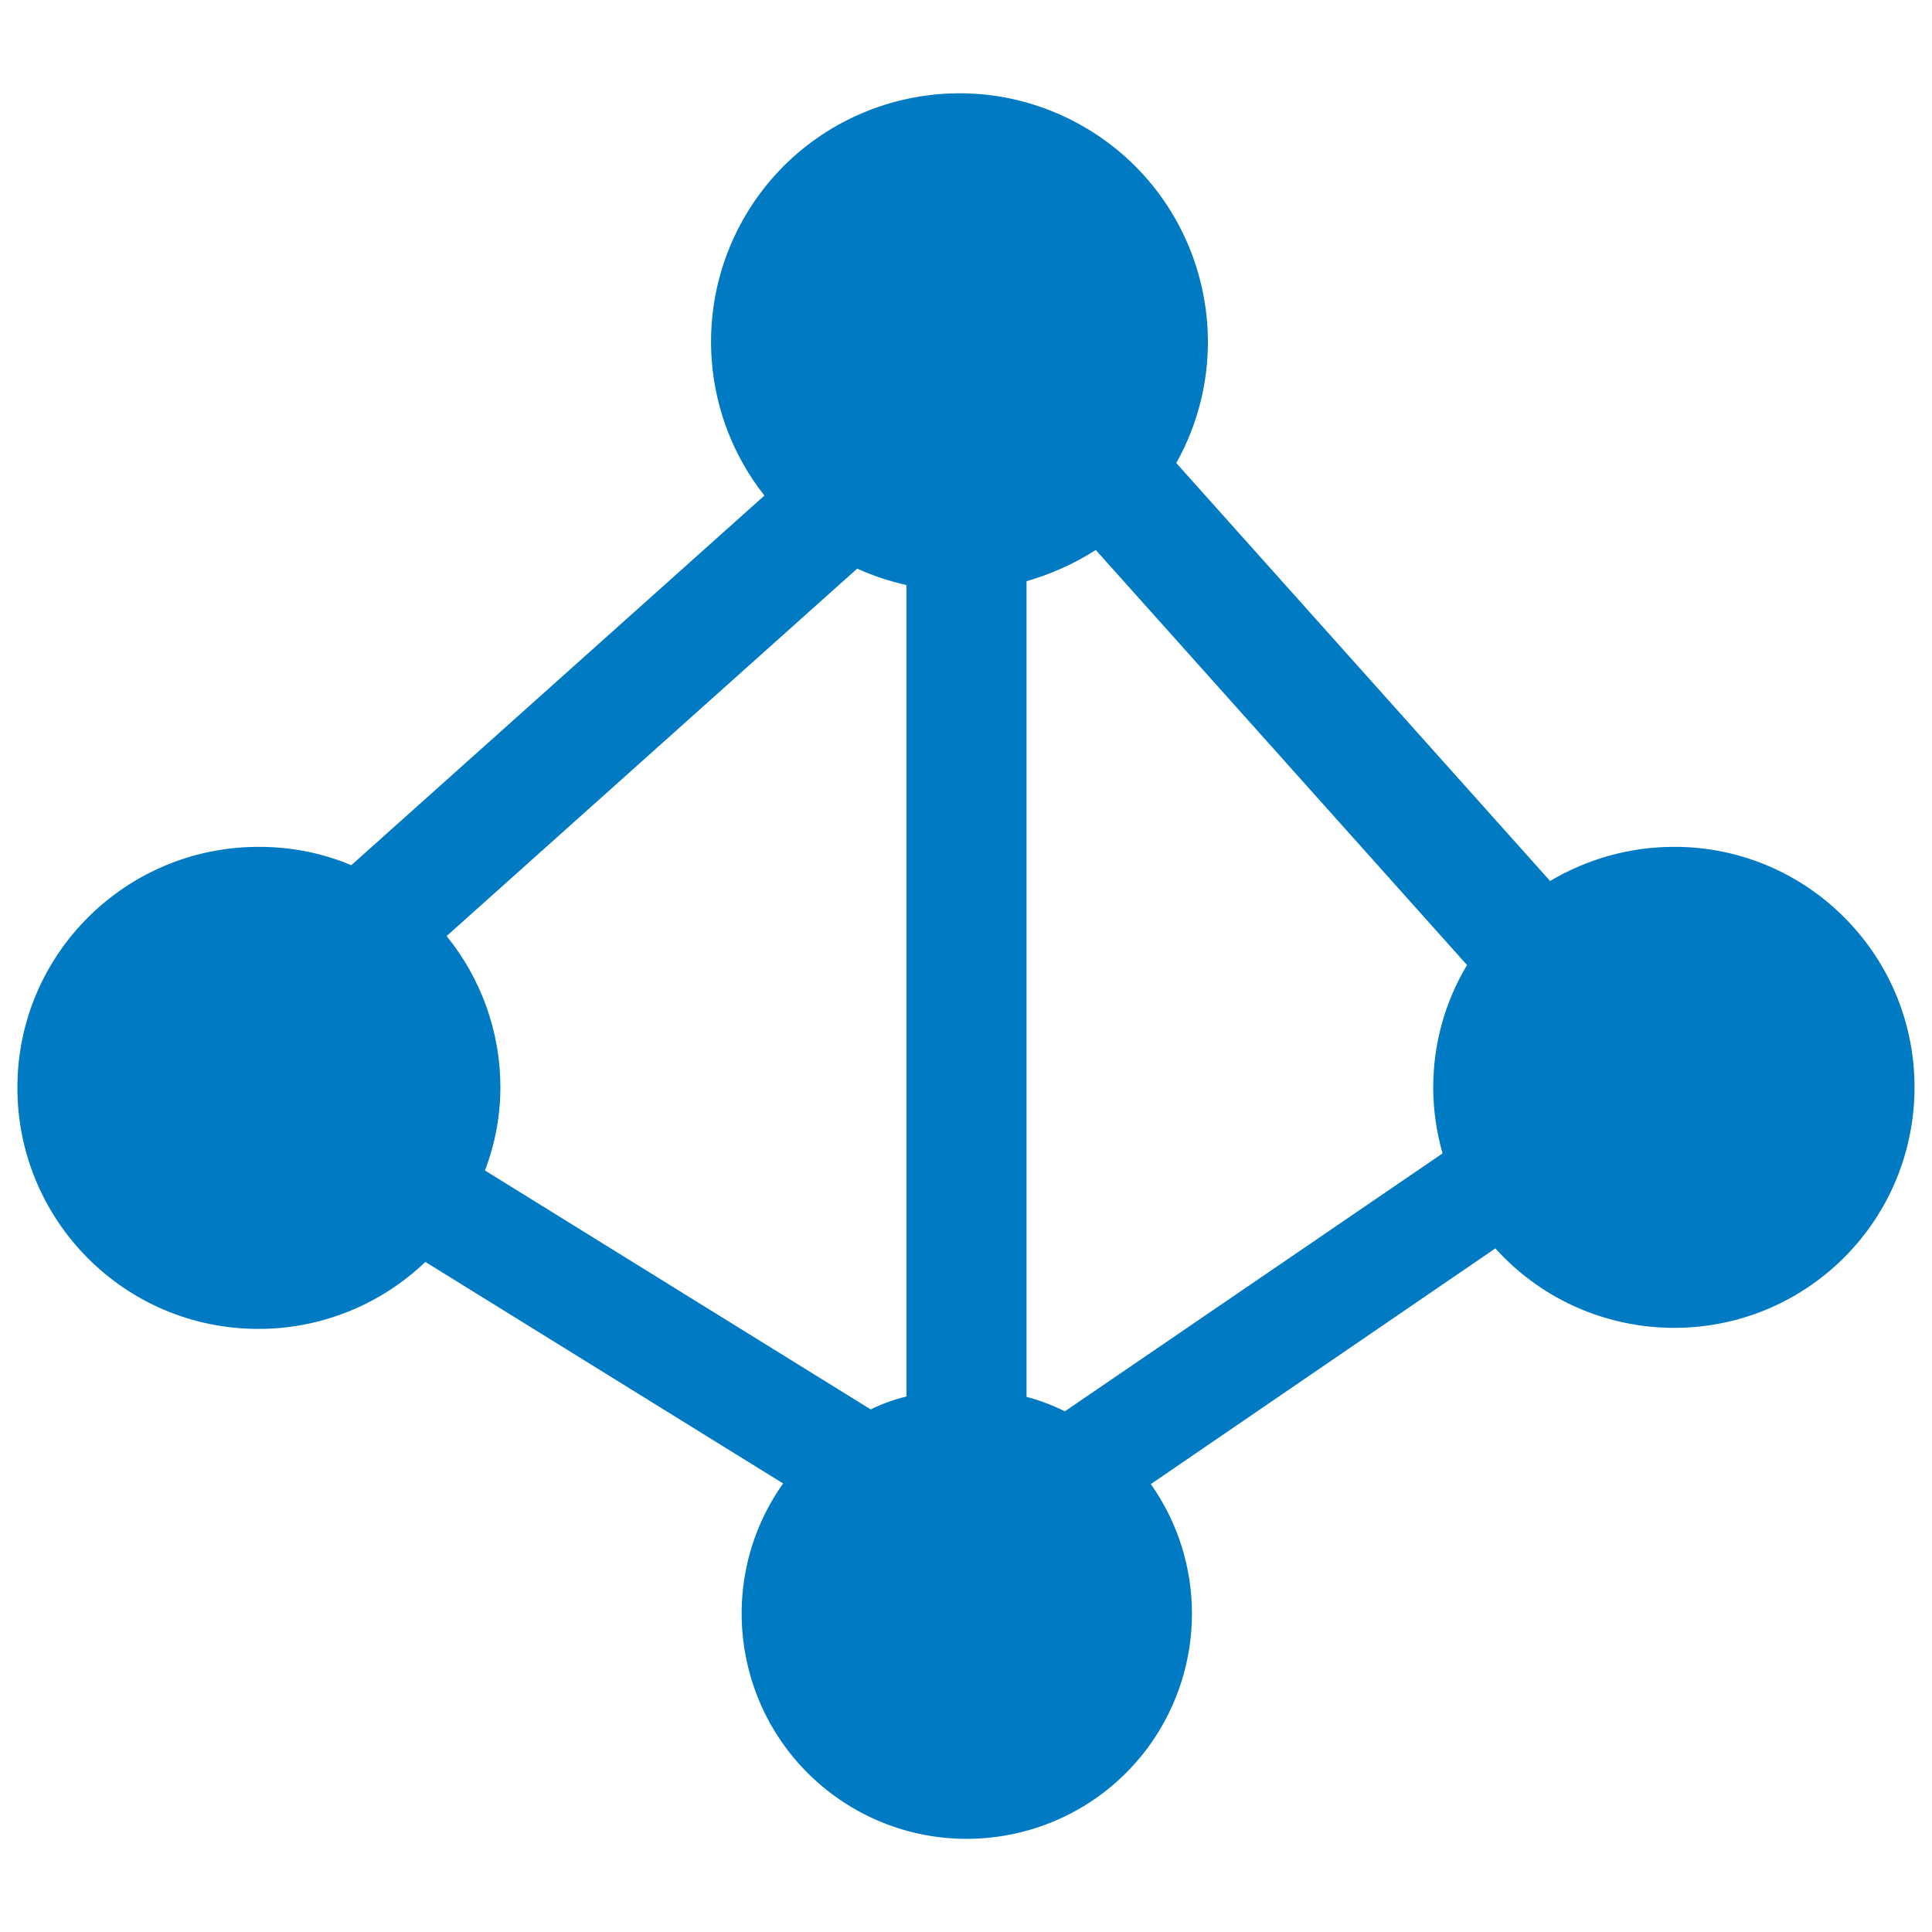
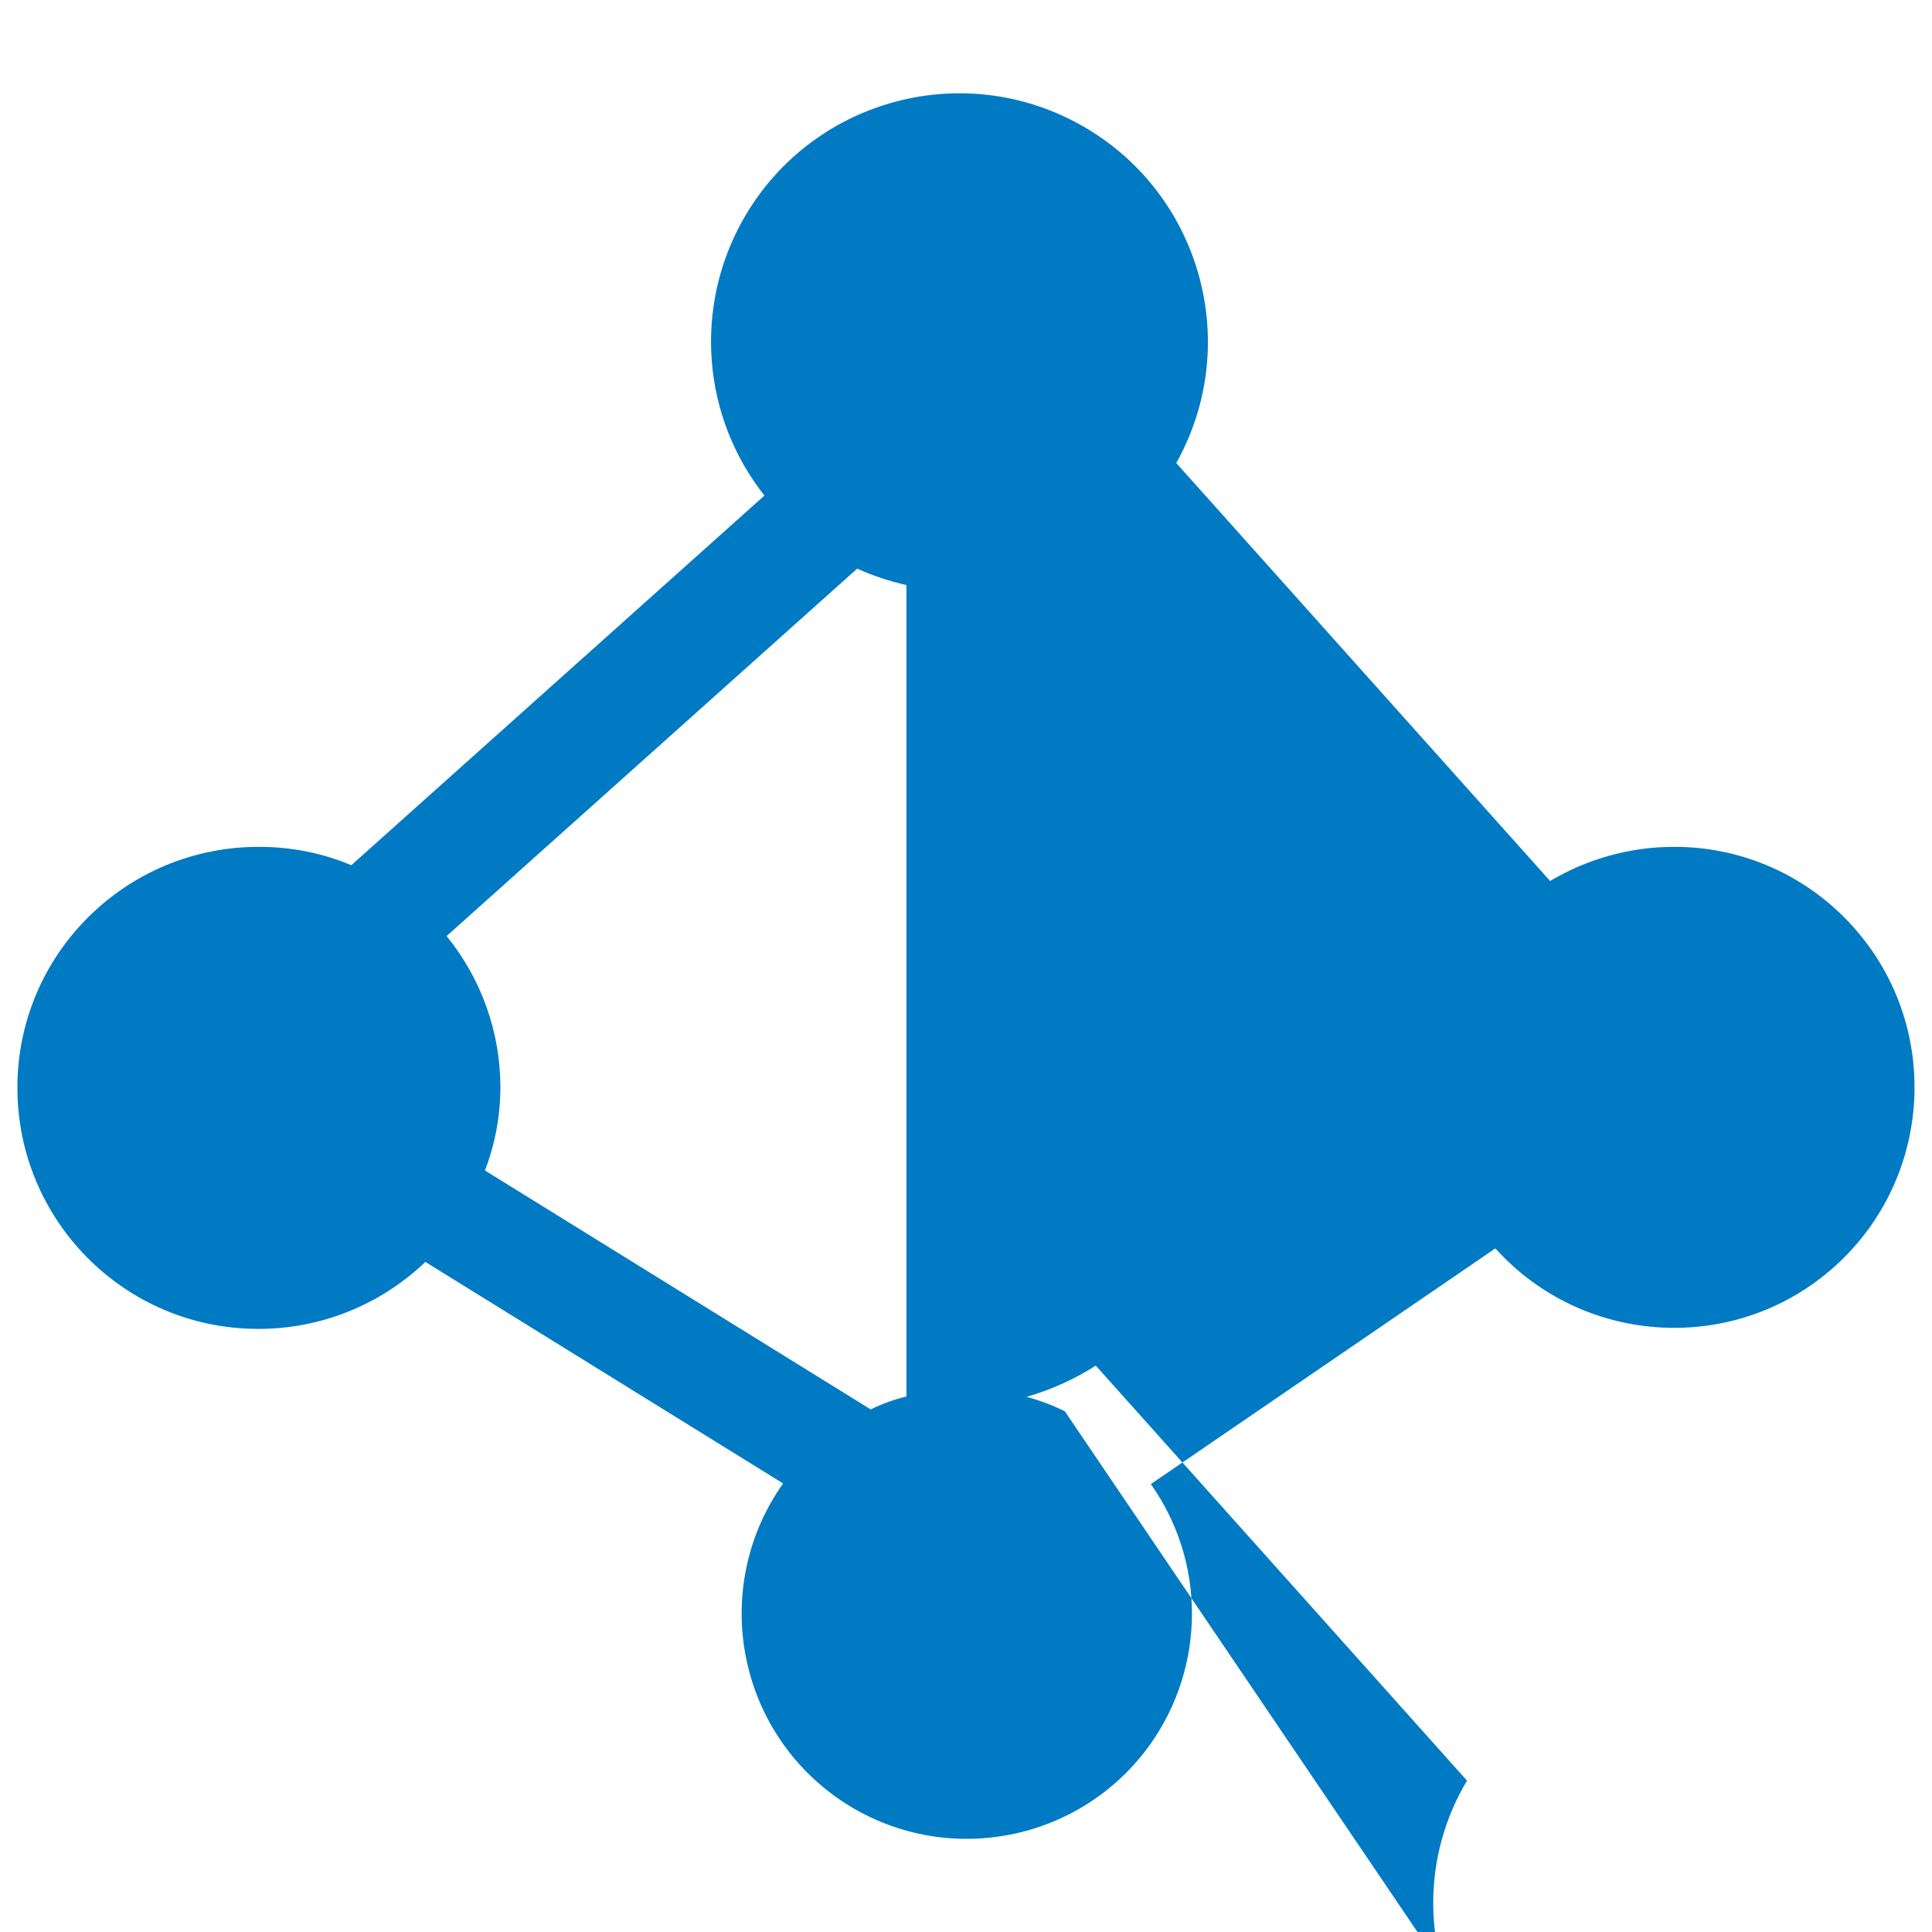
<svg xmlns="http://www.w3.org/2000/svg" version="1.1" id="Layer_1" x="0px" y="0px" viewBox="0 0 600 600" style="enable-background:new 0 0 600 600;" xml:space="preserve">
  <style type="text/css">
	.st0{fill:#007AC3;}
</style>
  <g id="Layer_3">
-     <path class="st0" d="M519.8,263c-13.5,0-26.8,3.7-38.4,10.6L365.3,143.8c20.8-37.2,7.5-84.2-29.7-105c-37.2-20.8-84.2-7.5-105,29.7   c-15.2,27.2-12.5,61,6.8,85.4L109.1,268.7c-9-3.8-18.7-5.7-28.6-5.7c-41.3-0.1-75,33.2-75.1,74.6c-0.1,41.3,33.2,75,74.6,75.1   c19.4,0.1,38.1-7.4,52.1-20.8l111.1,68.8c-22.3,31.5-14.9,75.1,16.6,97.5c31.5,22.3,75.1,14.9,97.5-16.6   c17.1-24.2,17.2-56.5,0.1-80.7l107-73.2c27.6,30.6,74.9,33.1,105.5,5.5c30.6-27.6,33.1-74.9,5.5-105.5   C561.2,271.9,541,262.9,519.8,263z M138.7,290.7l127.5-114.1c4.9,2.2,10,3.9,15.3,5.1v252c-3.8,0.9-7.6,2.3-11.1,4l-119.8-74.2   c3.2-8.3,4.8-17.1,4.8-25.9C155.4,320.6,149.5,304,138.7,290.7z M330.7,438.3c-3.8-1.9-7.8-3.4-11.9-4.5V180.5   c7.6-2.2,14.8-5.4,21.5-9.7l115.3,128.9c-6.9,11.5-10.5,24.6-10.5,38c0,6.9,1,13.9,2.9,20.5L330.7,438.3z" />
+     <path class="st0" d="M519.8,263c-13.5,0-26.8,3.7-38.4,10.6L365.3,143.8c20.8-37.2,7.5-84.2-29.7-105c-37.2-20.8-84.2-7.5-105,29.7   c-15.2,27.2-12.5,61,6.8,85.4L109.1,268.7c-9-3.8-18.7-5.7-28.6-5.7c-41.3-0.1-75,33.2-75.1,74.6c-0.1,41.3,33.2,75,74.6,75.1   c19.4,0.1,38.1-7.4,52.1-20.8l111.1,68.8c-22.3,31.5-14.9,75.1,16.6,97.5c31.5,22.3,75.1,14.9,97.5-16.6   c17.1-24.2,17.2-56.5,0.1-80.7l107-73.2c27.6,30.6,74.9,33.1,105.5,5.5c30.6-27.6,33.1-74.9,5.5-105.5   C561.2,271.9,541,262.9,519.8,263z M138.7,290.7l127.5-114.1c4.9,2.2,10,3.9,15.3,5.1v252c-3.8,0.9-7.6,2.3-11.1,4l-119.8-74.2   c3.2-8.3,4.8-17.1,4.8-25.9C155.4,320.6,149.5,304,138.7,290.7z M330.7,438.3c-3.8-1.9-7.8-3.4-11.9-4.5c7.6-2.2,14.8-5.4,21.5-9.7l115.3,128.9c-6.9,11.5-10.5,24.6-10.5,38c0,6.9,1,13.9,2.9,20.5L330.7,438.3z" />
  </g>
</svg>